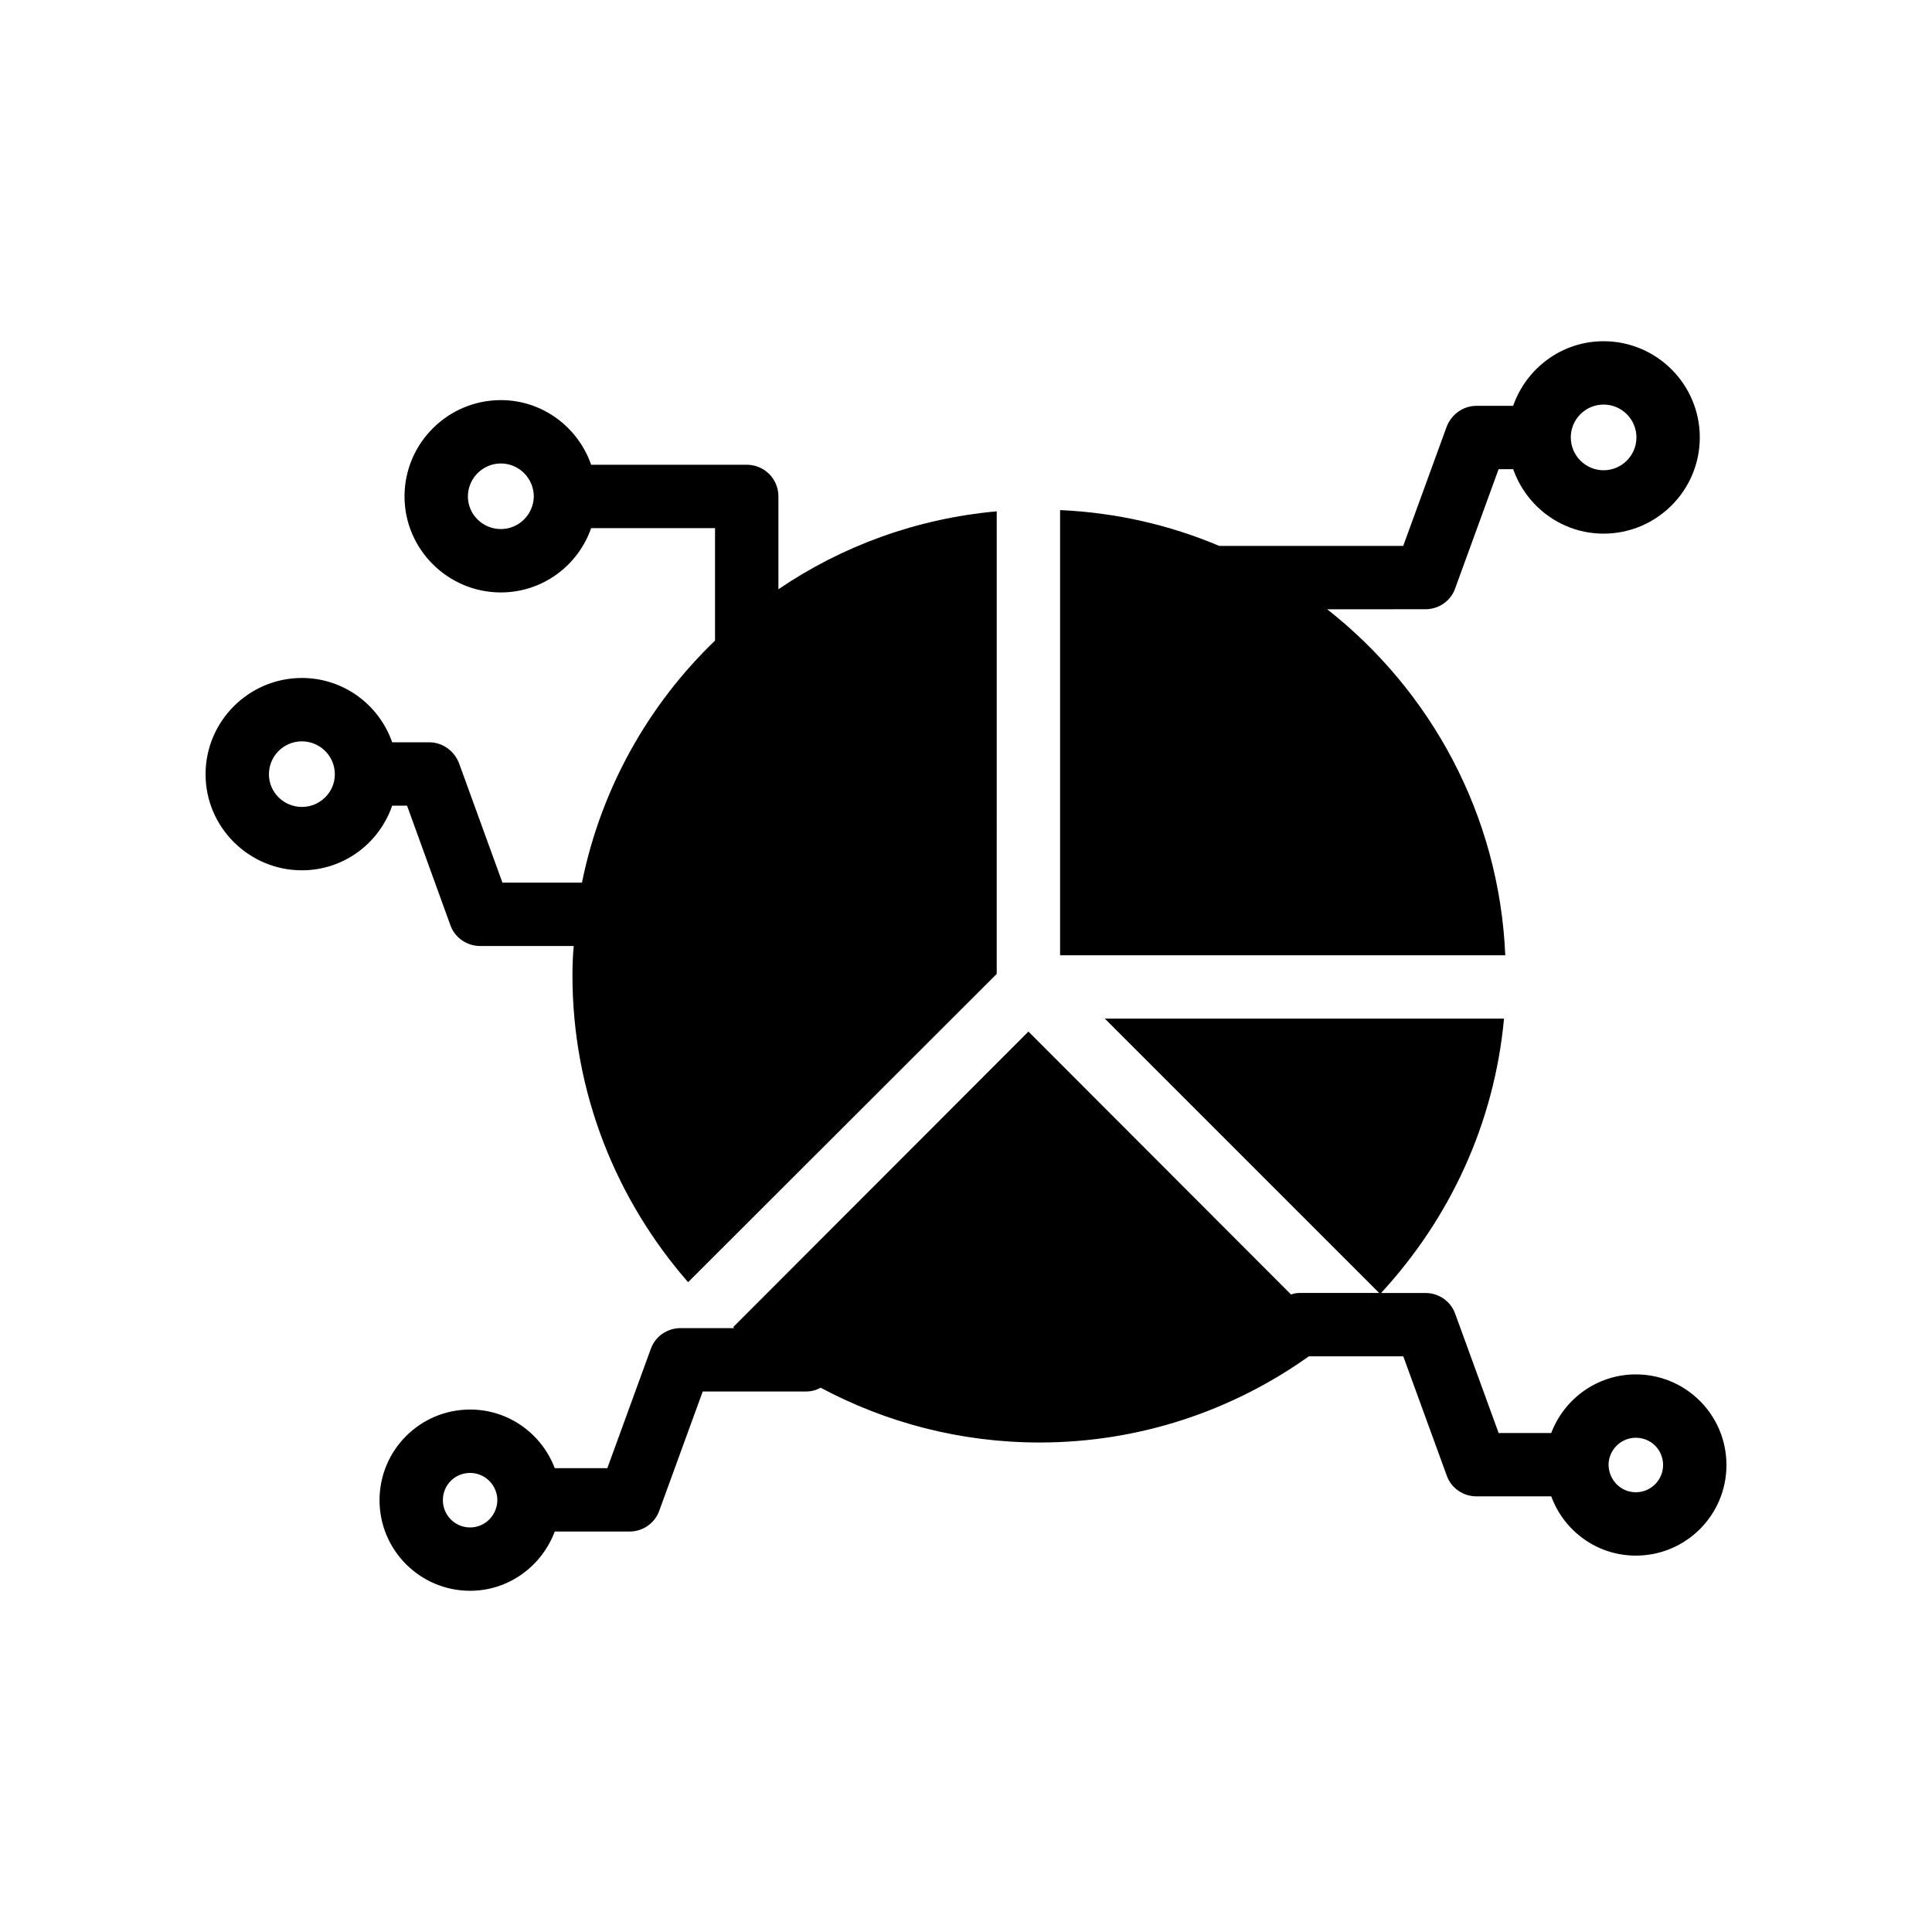
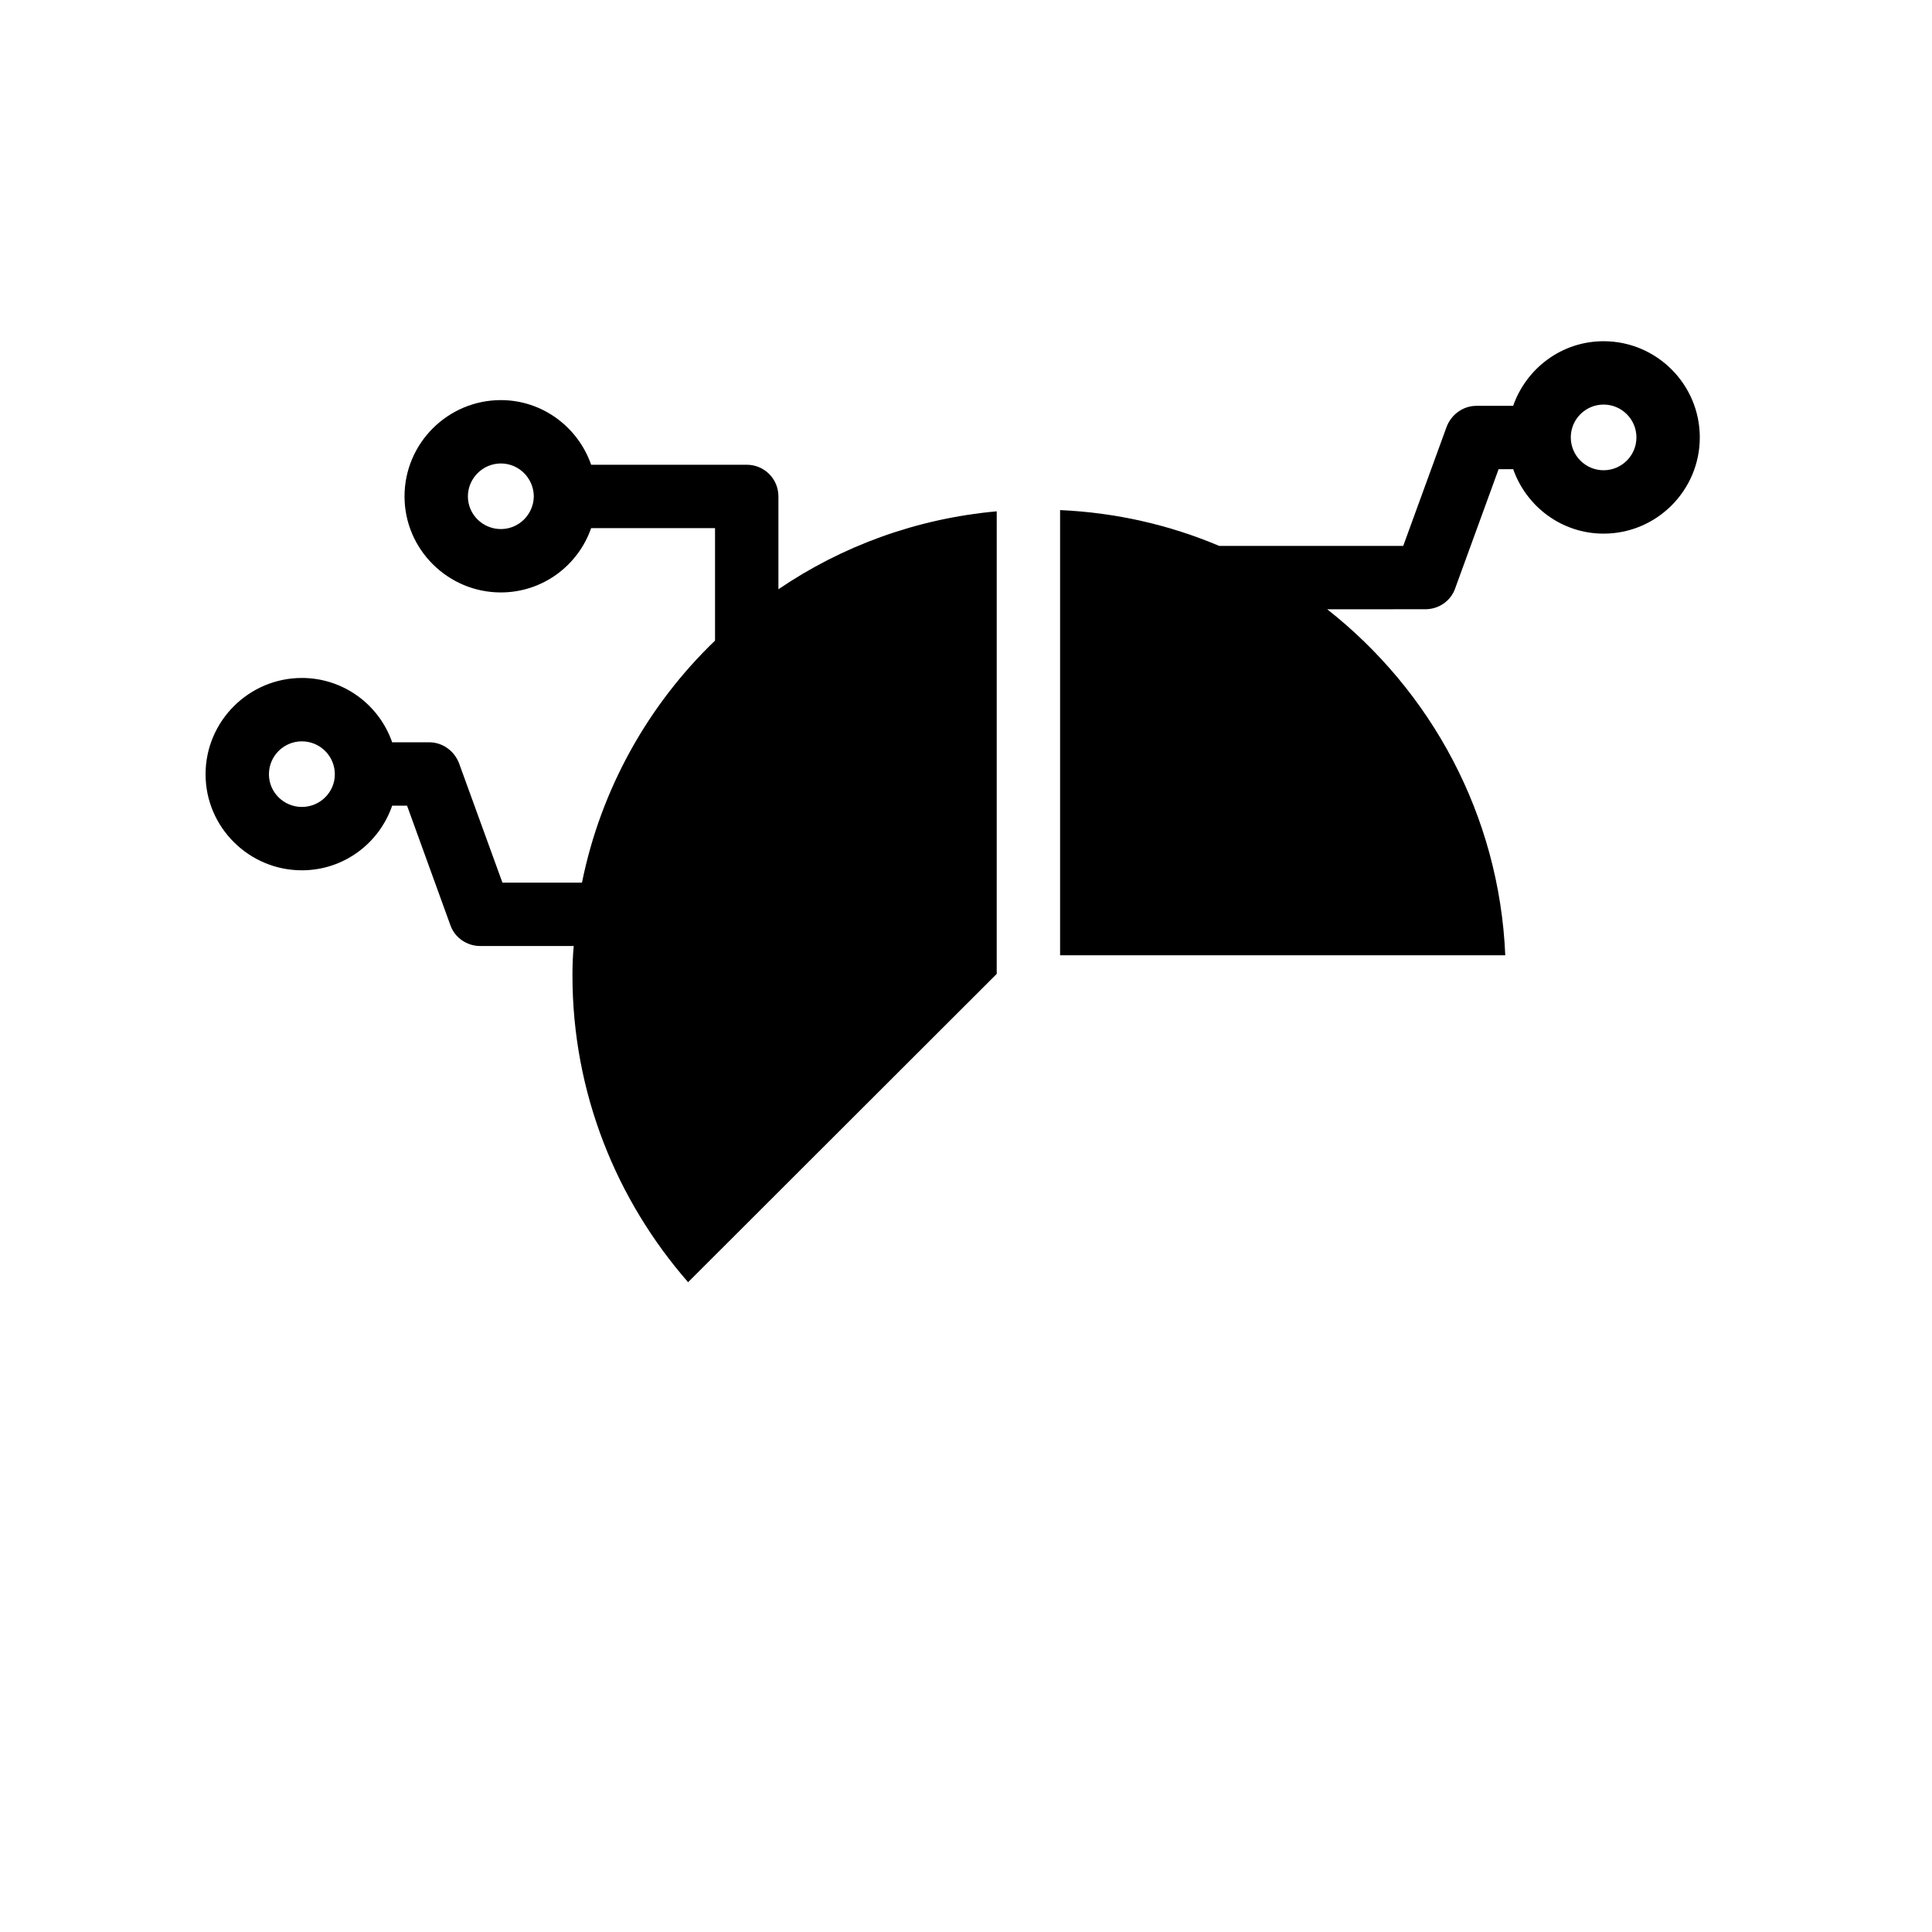
<svg xmlns="http://www.w3.org/2000/svg" fill="#000000" width="800px" height="800px" version="1.1" viewBox="144 144 512 512">
  <g>
    <path d="m529.64 299.91 11.504-31.57h3.867c3.496 9.914 12.863 17.078 23.957 17.078 14.059 0 25.496-11.438 25.496-25.496 0-14.059-11.438-25.496-25.496-25.496-11.109 0-20.484 7.188-23.969 17.125h-9.73c-3.527 0-6.633 2.266-7.894 5.543l-11.504 31.57h-48.785c-13.098-5.543-27.289-8.816-42.152-9.488v117.98h117.98c-1.594-37.199-19.734-70.113-47.191-91.691l26.031-0.012c3.523 0 6.715-2.18 7.891-5.539zm39.328-48.695c4.801 0 8.703 3.902 8.703 8.703 0 4.801-3.902 8.703-8.703 8.703-4.777 0-8.648-3.867-8.691-8.633 0-0.02 0.012-0.031 0.012-0.051 0-0.027-0.016-0.047-0.016-0.07 0.031-4.777 3.914-8.652 8.695-8.652z" />
    <path d="m224 374.64c11.082 0 20.488-7.137 23.93-17.129h3.945l11.504 31.738c1.176 3.273 4.367 5.457 7.894 5.457h24.77c-0.25 2.602-0.336 5.207-0.336 7.809 0 31.152 11.672 59.535 30.648 81.281l81.785-81.699 0.004-122.59c-21.328 1.93-41.062 9.234-57.855 20.656v-24.602c0-4.703-3.777-8.398-8.398-8.398h-41.23c-3.441-9.906-12.848-17.129-23.93-17.129-14.023 0-25.527 11.418-25.527 25.527 0 14.023 11.504 25.441 25.527 25.441 11.082 0 20.488-7.137 23.93-17.047h32.832v29.809c-17.633 16.961-30.23 39.215-35.266 64.152h-21.074l-11.504-31.656c-1.258-3.273-4.367-5.543-7.894-5.543h-9.824c-3.441-9.906-12.848-17.047-23.93-17.047-14.023 0.004-25.523 11.426-25.523 25.531 0 14.023 11.5 25.441 25.523 25.441zm61.465-99.082c-0.082 4.785-3.945 8.648-8.734 8.648-4.785 0-8.734-3.863-8.734-8.648 0-4.785 3.945-8.734 8.734-8.734 4.785 0 8.648 3.863 8.734 8.648zm-61.465 64.906c4.785 0 8.734 3.863 8.734 8.734 0 4.785-3.945 8.648-8.734 8.648-4.785 0-8.73-3.863-8.73-8.648 0-4.871 3.945-8.734 8.73-8.734z" />
-     <path d="m577.51 508.23c-10.246 0-18.977 6.465-22.418 15.535h-13.938l-11.504-31.57c-1.18-3.359-4.371-5.543-7.894-5.543h-11.754c18.055-19.566 29.977-44.672 32.578-72.715l-105.8-0.004 72.715 72.715h-20.992c-0.84 0-1.594 0.086-2.352 0.418l-69.609-69.695-78.258 78.344c0.086 0.082 0.25 0.168 0.336 0.25h-14.273c-3.527 0-6.719 2.184-7.894 5.543l-11.504 31.57h-13.938c-3.441-9.066-12.176-15.535-22.418-15.535-13.266 0-24.016 10.75-24.016 24.016s10.75 24.016 24.016 24.016c10.242 0 18.977-6.551 22.418-15.703h19.816c3.527 0 6.719-2.184 7.894-5.543l11.504-31.57h27.375c1.426 0 2.688-0.336 3.863-1.008 17.297 9.234 37.031 14.527 58.023 14.527 26.535 0 51.219-8.48 71.371-22.84h25.023l11.504 31.57c1.176 3.359 4.367 5.543 7.894 5.543h19.816c3.359 9.152 12.09 15.703 22.418 15.703 13.262 0.008 24.012-10.742 24.012-24.008 0-13.27-10.75-24.016-24.016-24.016zm-301.7 33.336c-0.086 4.031-3.273 7.223-7.223 7.223-4.031 0-7.223-3.273-7.223-7.223 0-4.031 3.191-7.223 7.223-7.223 3.945 0 7.137 3.191 7.223 7.137h-0.086c0.004 0.086 0.086 0.086 0.086 0.086zm301.7-2.102c-3.945 0-7.137-3.191-7.223-7.223v-0.082-0.086c0.082-3.863 3.273-7.055 7.223-7.055 4.031 0.004 7.223 3.195 7.223 7.227 0 3.945-3.191 7.219-7.223 7.219z" />
  </g>
</svg>